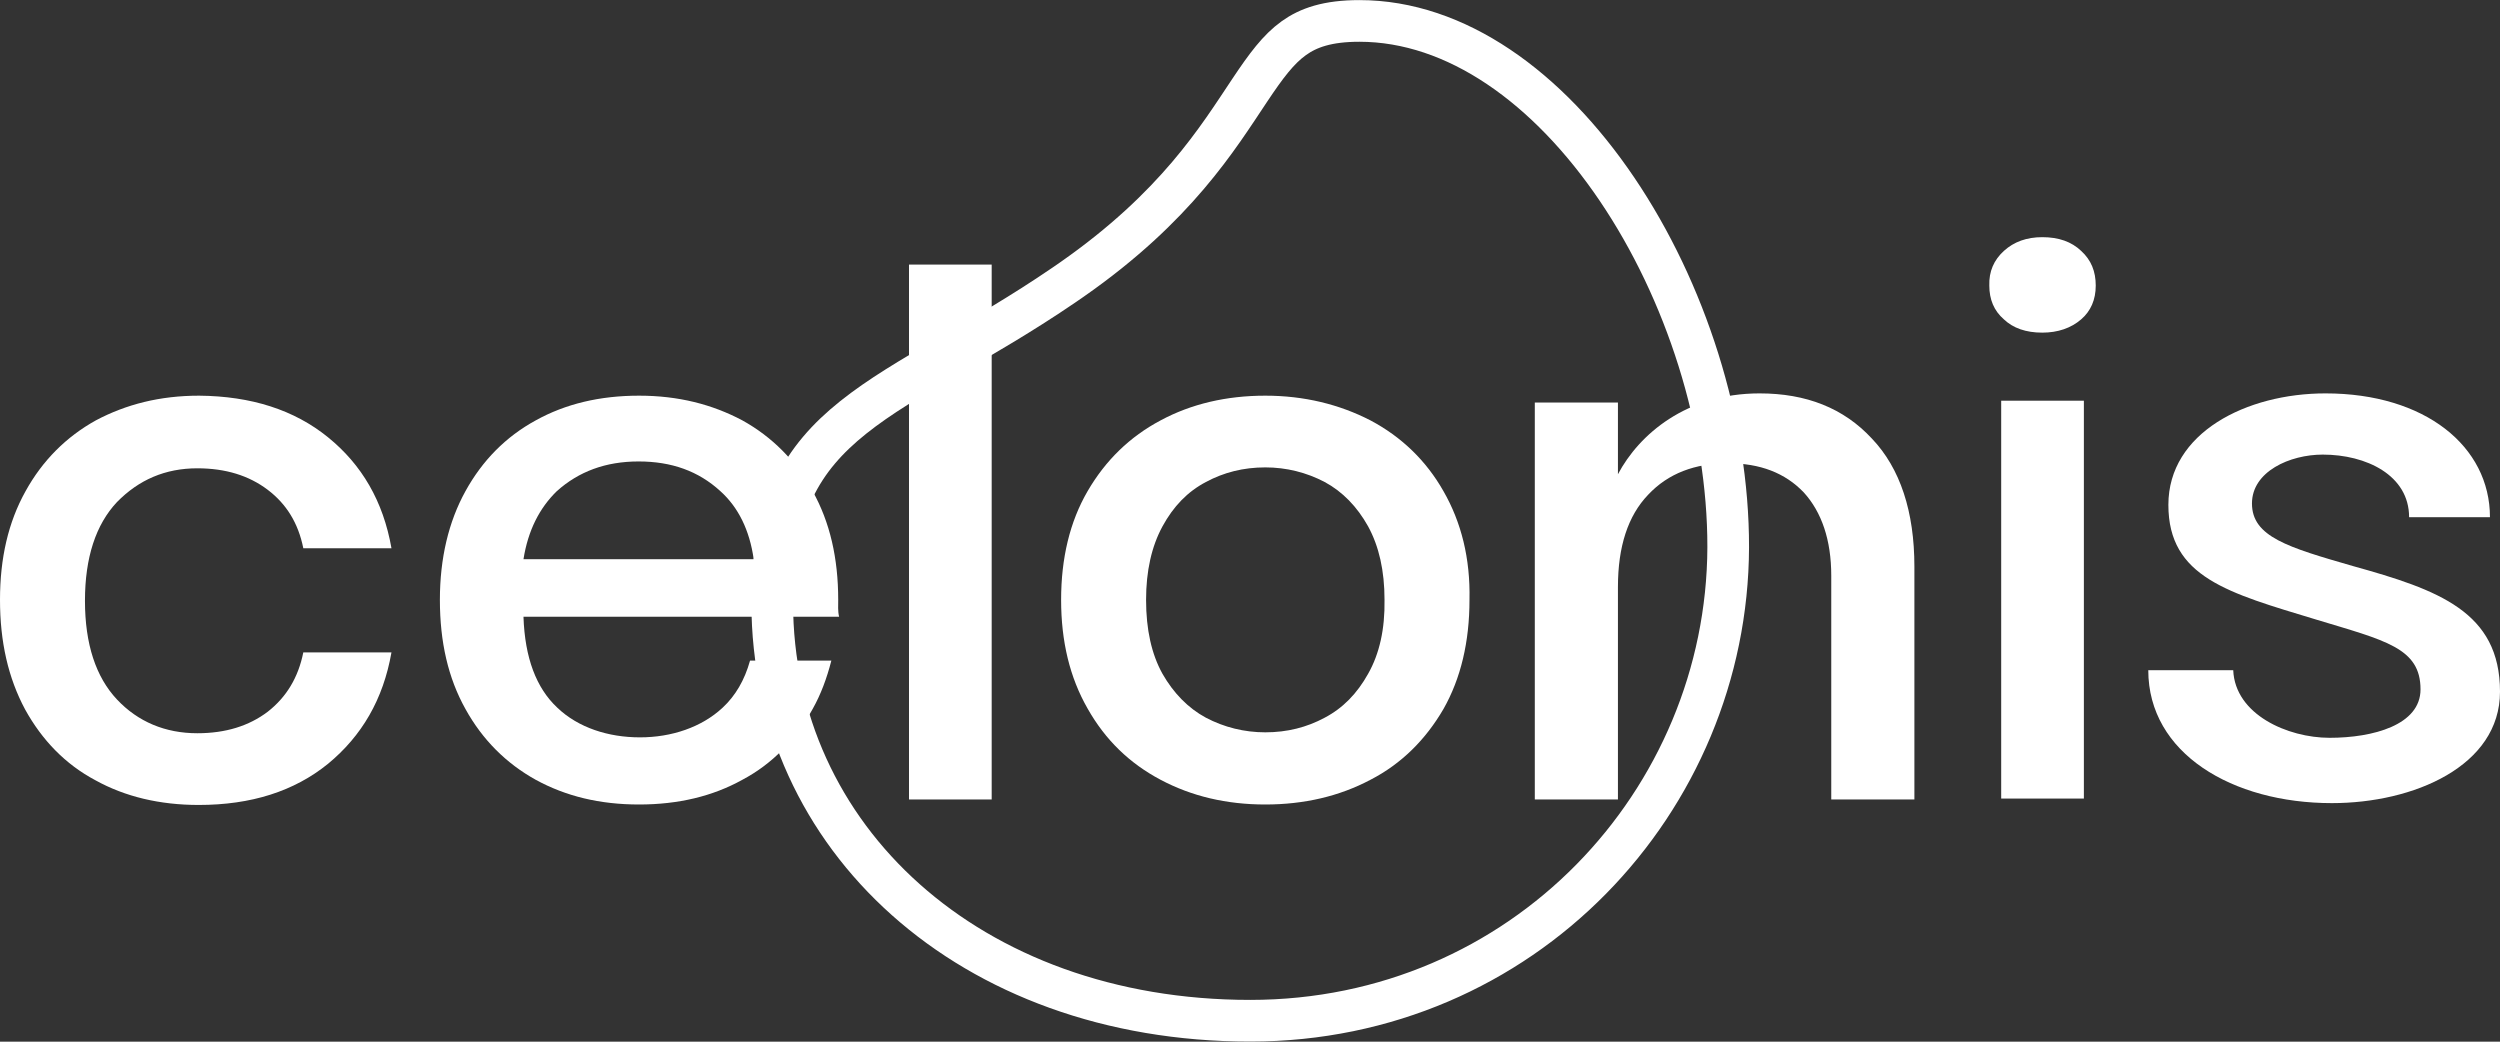
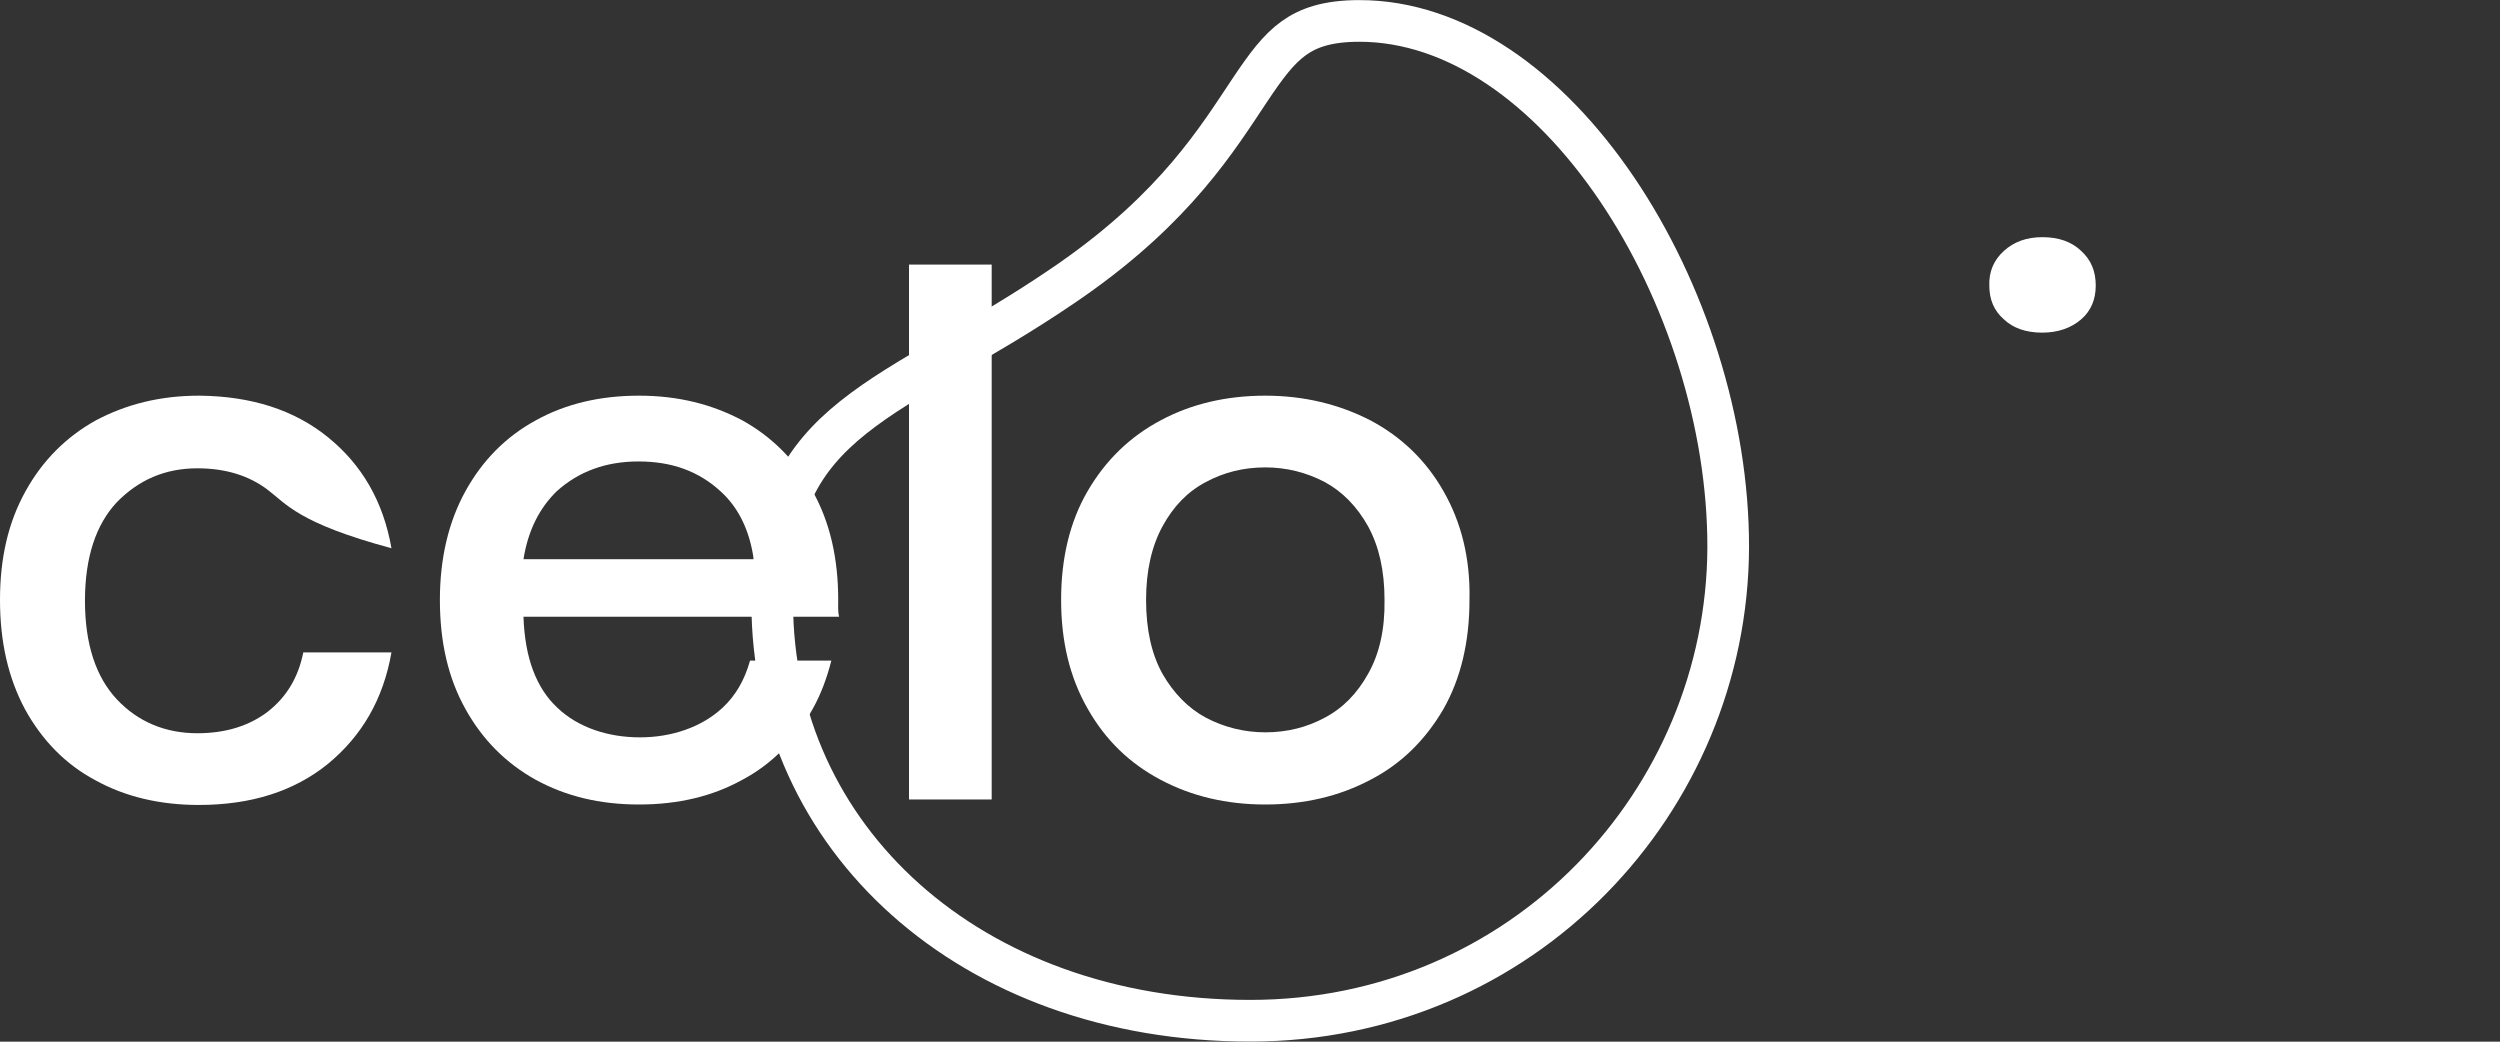
<svg xmlns="http://www.w3.org/2000/svg" width="360" height="150" viewBox="0 0 360 150" fill="none">
  <rect x="0" y="0" width="360" height="150" fill="#333333" stroke="none" />
  <path d="M195.753 3.014C209.662 3.014 222.909 12.554 232.842 27.233C242.726 41.84 248.892 60.955 248.861 78.805C248.735 115.358 219.304 146.986 180.032 146.986C139.517 146.986 111.203 120.516 111.203 86.84C111.203 79.749 112.354 74.537 114.316 70.418C116.273 66.312 119.131 63.09 122.861 60.11C126.641 57.091 131.214 54.396 136.599 51.27C141.598 48.367 147.216 45.136 153.186 41.058L154.385 40.231L154.387 40.23C169.388 29.753 175.355 19.895 179.986 12.961C182.312 9.479 184.079 7.1 186.305 5.5C188.403 3.992 191.16 3.014 195.753 3.014Z" stroke="white" stroke-width="6" />
-   <path d="M47.228 62.963C52.096 66.909 55.187 72.172 56.371 78.947H43.676C42.953 75.329 41.242 72.566 38.546 70.527C35.849 68.488 32.494 67.436 28.416 67.436C23.811 67.436 19.996 69.08 16.839 72.303C13.813 75.526 12.235 80.262 12.235 86.511C12.235 92.76 13.813 97.496 16.839 100.719C19.865 103.942 23.811 105.587 28.416 105.587C32.494 105.587 35.849 104.534 38.546 102.495C41.242 100.39 42.953 97.562 43.676 93.944H56.371C55.187 100.719 52.096 105.981 47.228 109.994C42.361 113.94 36.178 115.914 28.613 115.914C23.022 115.914 18.023 114.73 13.748 112.362C9.406 110.06 6.052 106.573 3.618 102.166C1.184 97.628 0 92.431 0 86.38C0 80.394 1.184 75.197 3.684 70.725C6.117 66.317 9.538 62.897 13.813 60.529C18.155 58.227 23.022 56.977 28.679 56.977C36.178 57.043 42.361 59.016 47.228 62.963Z" fill="white" />
+   <path d="M47.228 62.963C52.096 66.909 55.187 72.172 56.371 78.947C42.953 75.329 41.242 72.566 38.546 70.527C35.849 68.488 32.494 67.436 28.416 67.436C23.811 67.436 19.996 69.08 16.839 72.303C13.813 75.526 12.235 80.262 12.235 86.511C12.235 92.76 13.813 97.496 16.839 100.719C19.865 103.942 23.811 105.587 28.416 105.587C32.494 105.587 35.849 104.534 38.546 102.495C41.242 100.39 42.953 97.562 43.676 93.944H56.371C55.187 100.719 52.096 105.981 47.228 109.994C42.361 113.94 36.178 115.914 28.613 115.914C23.022 115.914 18.023 114.73 13.748 112.362C9.406 110.06 6.052 106.573 3.618 102.166C1.184 97.628 0 92.431 0 86.38C0 80.394 1.184 75.197 3.684 70.725C6.117 66.317 9.538 62.897 13.813 60.529C18.155 58.227 23.022 56.977 28.679 56.977C36.178 57.043 42.361 59.016 47.228 62.963Z" fill="white" />
  <path fill-rule="evenodd" clip-rule="evenodd" d="M130.896 38.099H142.802V115.124H130.896V38.099Z" fill="white" />
  <path d="M207.857 70.725C205.357 66.317 201.805 62.897 197.332 60.529C192.859 58.227 187.794 56.977 182.203 56.977C176.612 56.977 171.547 58.161 167.14 60.529C162.667 62.897 159.181 66.317 156.616 70.725C154.051 75.132 152.801 80.394 152.801 86.38C152.801 92.365 154.051 97.562 156.616 102.035C159.181 106.573 162.667 109.928 167.14 112.296C171.613 114.664 176.612 115.848 182.203 115.848C187.794 115.848 192.859 114.664 197.332 112.296C201.805 109.994 205.291 106.508 207.857 102.1C210.356 97.693 211.606 92.431 211.606 86.38C211.737 80.394 210.422 75.197 207.857 70.725ZM197.003 97.036C195.425 99.864 193.386 101.969 190.754 103.35C188.189 104.732 185.361 105.455 182.203 105.455C179.178 105.455 176.283 104.732 173.652 103.35C171.087 101.969 168.982 99.798 167.403 97.036C165.825 94.207 165.035 90.655 165.035 86.38C165.035 82.236 165.825 78.684 167.403 75.789C168.982 72.895 171.021 70.79 173.652 69.409C176.218 68.028 179.046 67.304 182.203 67.304C185.229 67.304 188.123 68.028 190.754 69.409C193.32 70.79 195.425 72.961 197.003 75.789C198.582 78.684 199.371 82.17 199.371 86.38C199.437 90.589 198.648 94.141 197.003 97.036Z" fill="white" />
  <path d="M288.566 36.126C290.013 34.81 291.855 34.152 294.091 34.152C296.459 34.152 298.301 34.81 299.682 36.126C301.13 37.441 301.787 39.086 301.787 41.125C301.787 43.164 301.064 44.808 299.682 45.992C298.235 47.242 296.328 47.9 294.091 47.9C291.723 47.9 289.882 47.242 288.566 45.992C287.119 44.742 286.461 43.098 286.461 41.125C286.395 39.086 287.119 37.441 288.566 36.126Z" fill="white" />
-   <path fill-rule="evenodd" clip-rule="evenodd" d="M288.172 57.701H300.078V114.993H288.172V57.701Z" fill="white" />
  <path d="M120.702 86.38C120.702 80.394 119.518 75.197 117.018 70.725C114.584 66.317 111.164 62.897 106.888 60.529C102.547 58.227 97.68 56.977 92.023 56.977C86.366 56.977 81.433 58.161 77.157 60.529C72.816 62.897 69.461 66.317 67.027 70.725C64.594 75.132 63.344 80.394 63.344 86.38C63.344 92.431 64.528 97.627 67.027 102.1C69.461 106.508 72.882 109.928 77.157 112.296C81.498 114.664 86.366 115.848 92.023 115.848C97.68 115.848 102.613 114.664 106.888 112.296C111.23 109.994 114.584 106.508 117.018 102.1C118.202 99.996 119.057 97.693 119.715 95.128H108.007C107.217 97.956 105.902 100.193 104.06 101.903C101.034 104.732 96.693 106.179 92.154 106.179C87.616 106.179 83.274 104.797 80.249 101.903C77.223 99.075 75.578 94.733 75.381 88.813H120.833C120.636 88.024 120.702 87.169 120.702 86.38ZM75.381 80.525C76.039 76.381 77.683 73.158 80.183 70.725C83.34 67.896 87.221 66.449 91.957 66.449C96.693 66.449 100.574 67.83 103.731 70.725C106.296 73.027 107.941 76.316 108.533 80.525H75.381Z" fill="white" />
-   <path d="M269.556 63.16C273.634 67.436 275.673 73.684 275.673 81.578V115.124H263.701V82.893C263.701 77.763 262.32 73.75 259.755 70.922C257.058 68.093 253.44 66.712 248.836 66.712C244.1 66.712 240.219 68.159 237.325 71.251C234.43 74.276 232.983 78.683 232.983 84.538V115.124H221.012V57.964H232.983V68.291C236.009 62.568 242.85 56.648 253.374 56.648C260.084 56.648 265.477 58.753 269.556 63.16Z" fill="white" />
-   <path d="M358.553 74.474H346.91C346.91 68.422 340.727 65.462 334.479 65.462C329.743 65.462 324.283 67.896 324.283 72.5C324.283 77.302 329.479 78.815 338.82 81.512C351.12 84.932 360 88.09 360 99.601C360 110.322 347.568 115.65 335.794 115.65C321.455 115.65 309.352 108.481 309.352 96.509H321.586C321.849 102.89 329.414 106.244 335.465 106.244C341.714 106.244 348.555 104.402 348.555 99.272C348.555 93.286 343.49 92.234 333.492 89.208C320.928 85.393 312.246 83.156 312.246 72.698C312.246 62.305 323.494 56.648 334.873 56.648C349.213 56.648 358.553 64.278 358.553 74.474Z" fill="white" />
</svg>